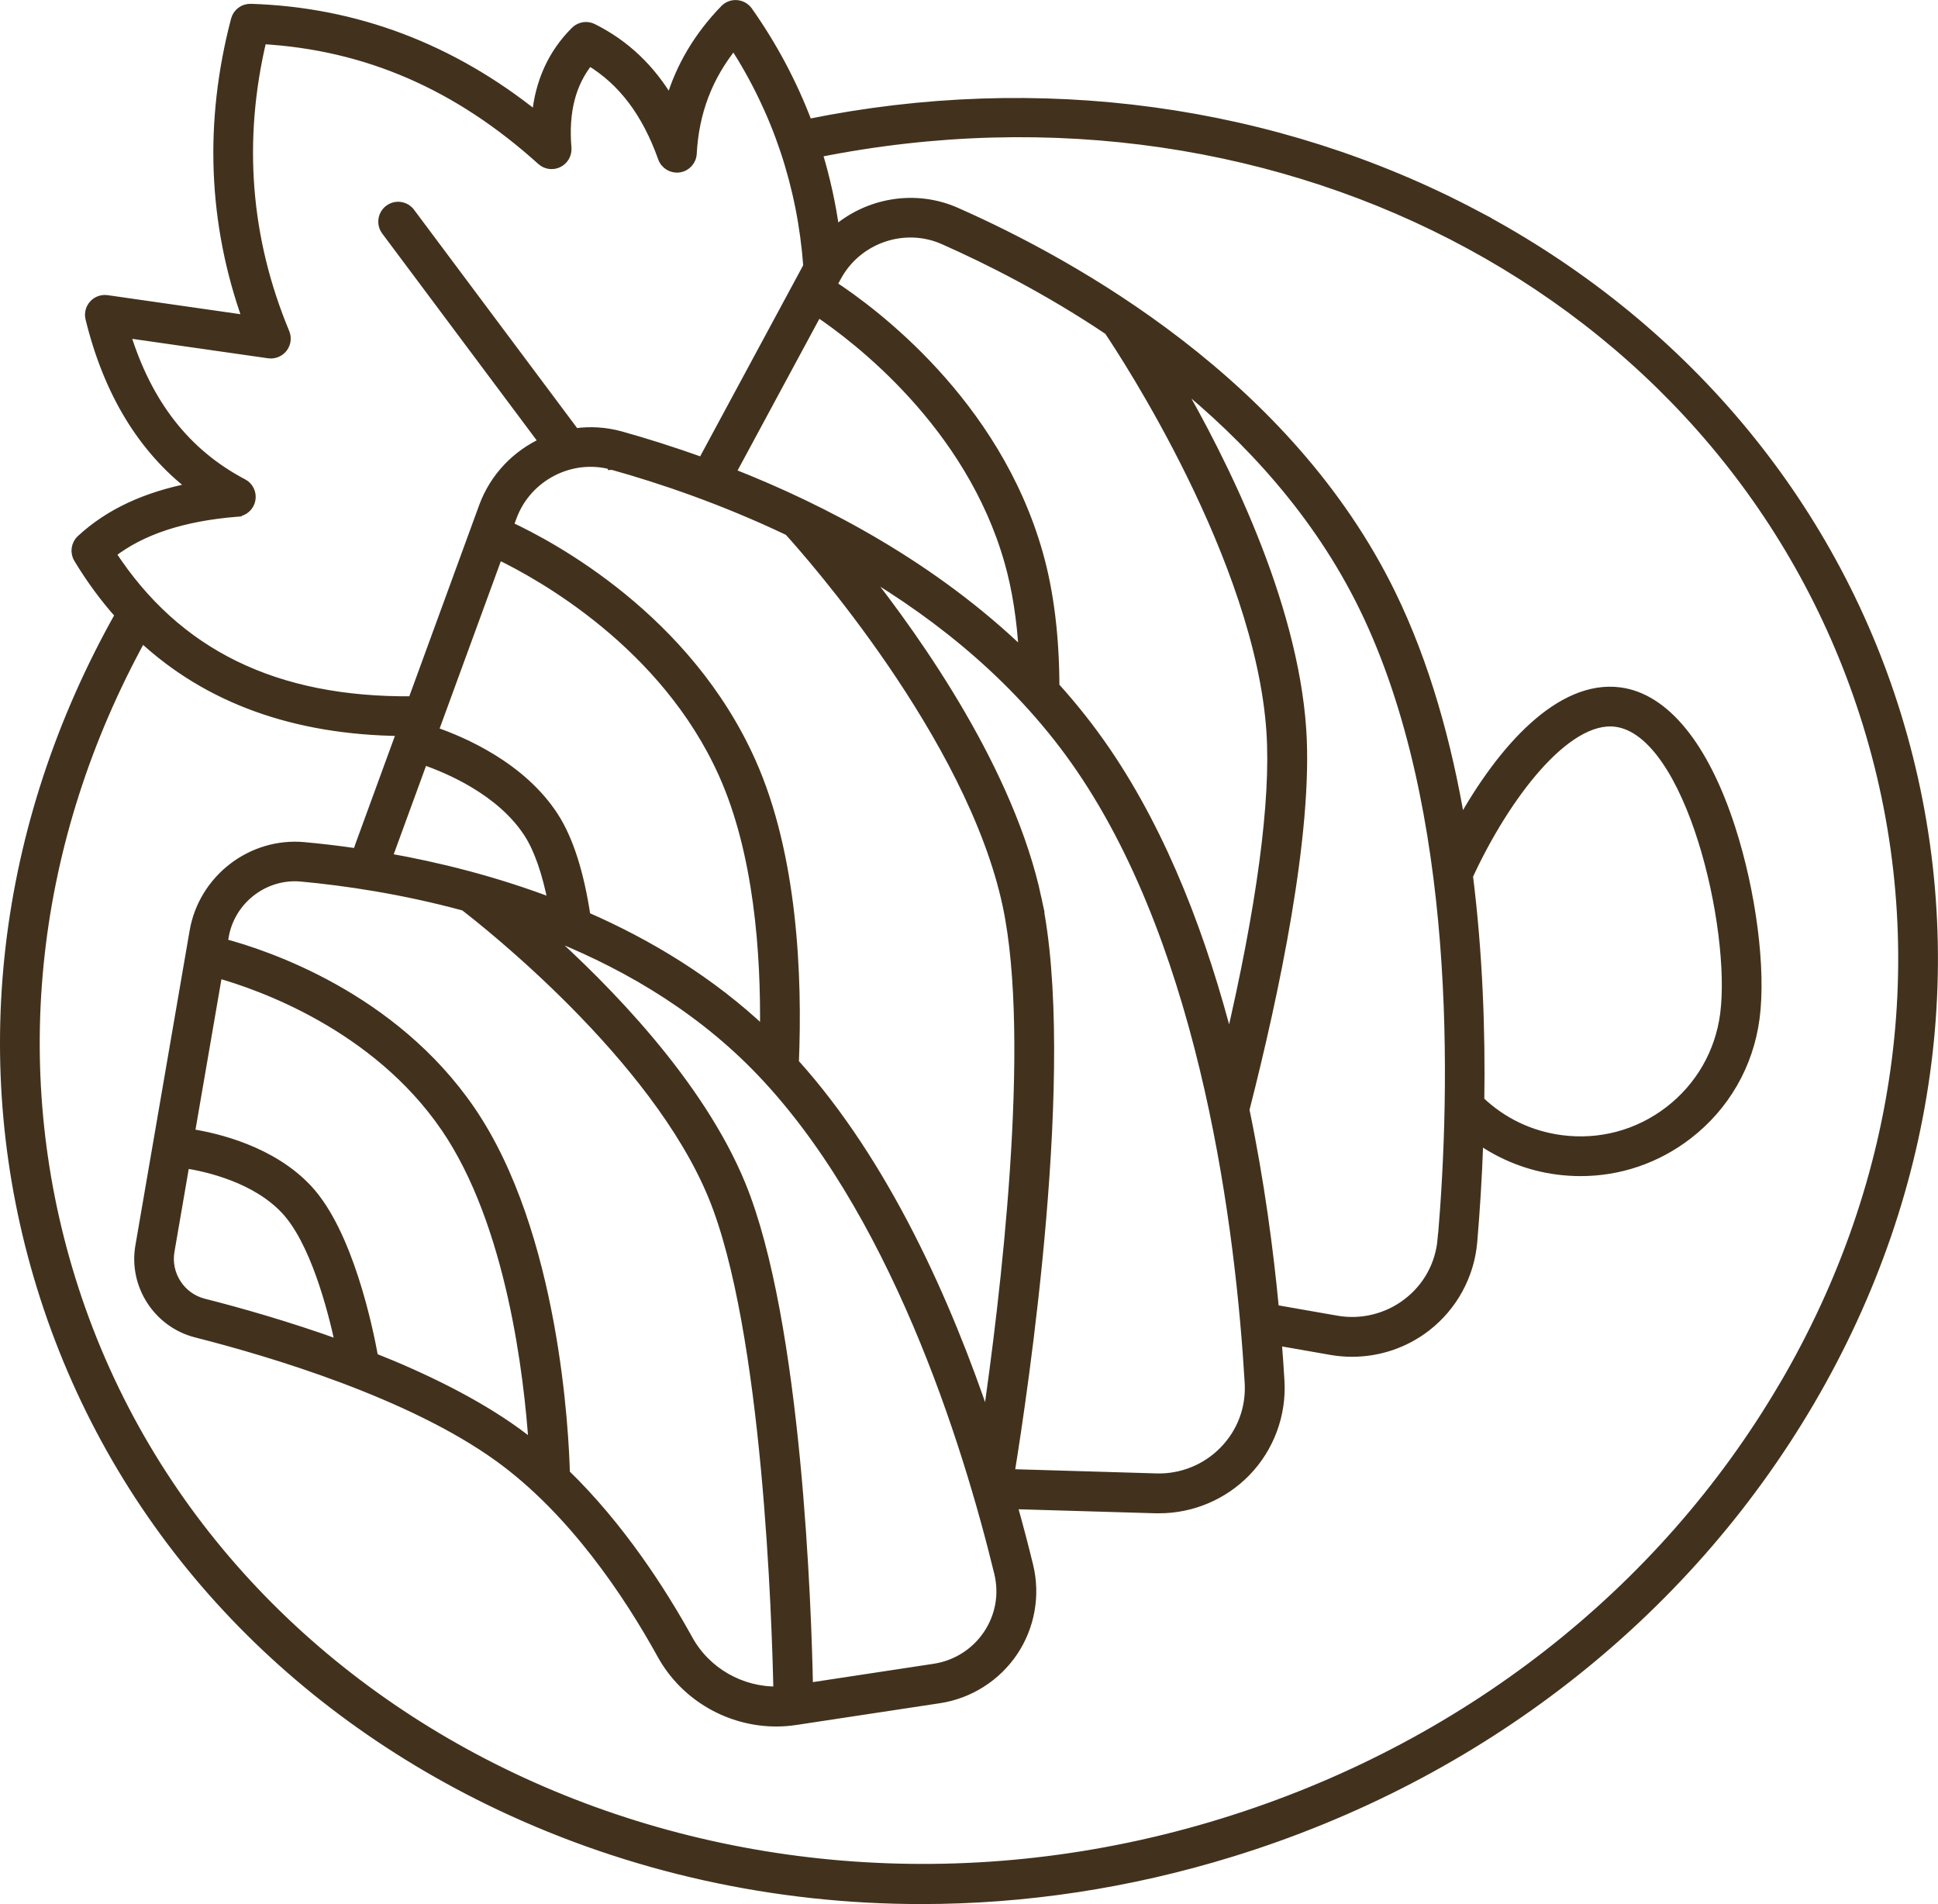
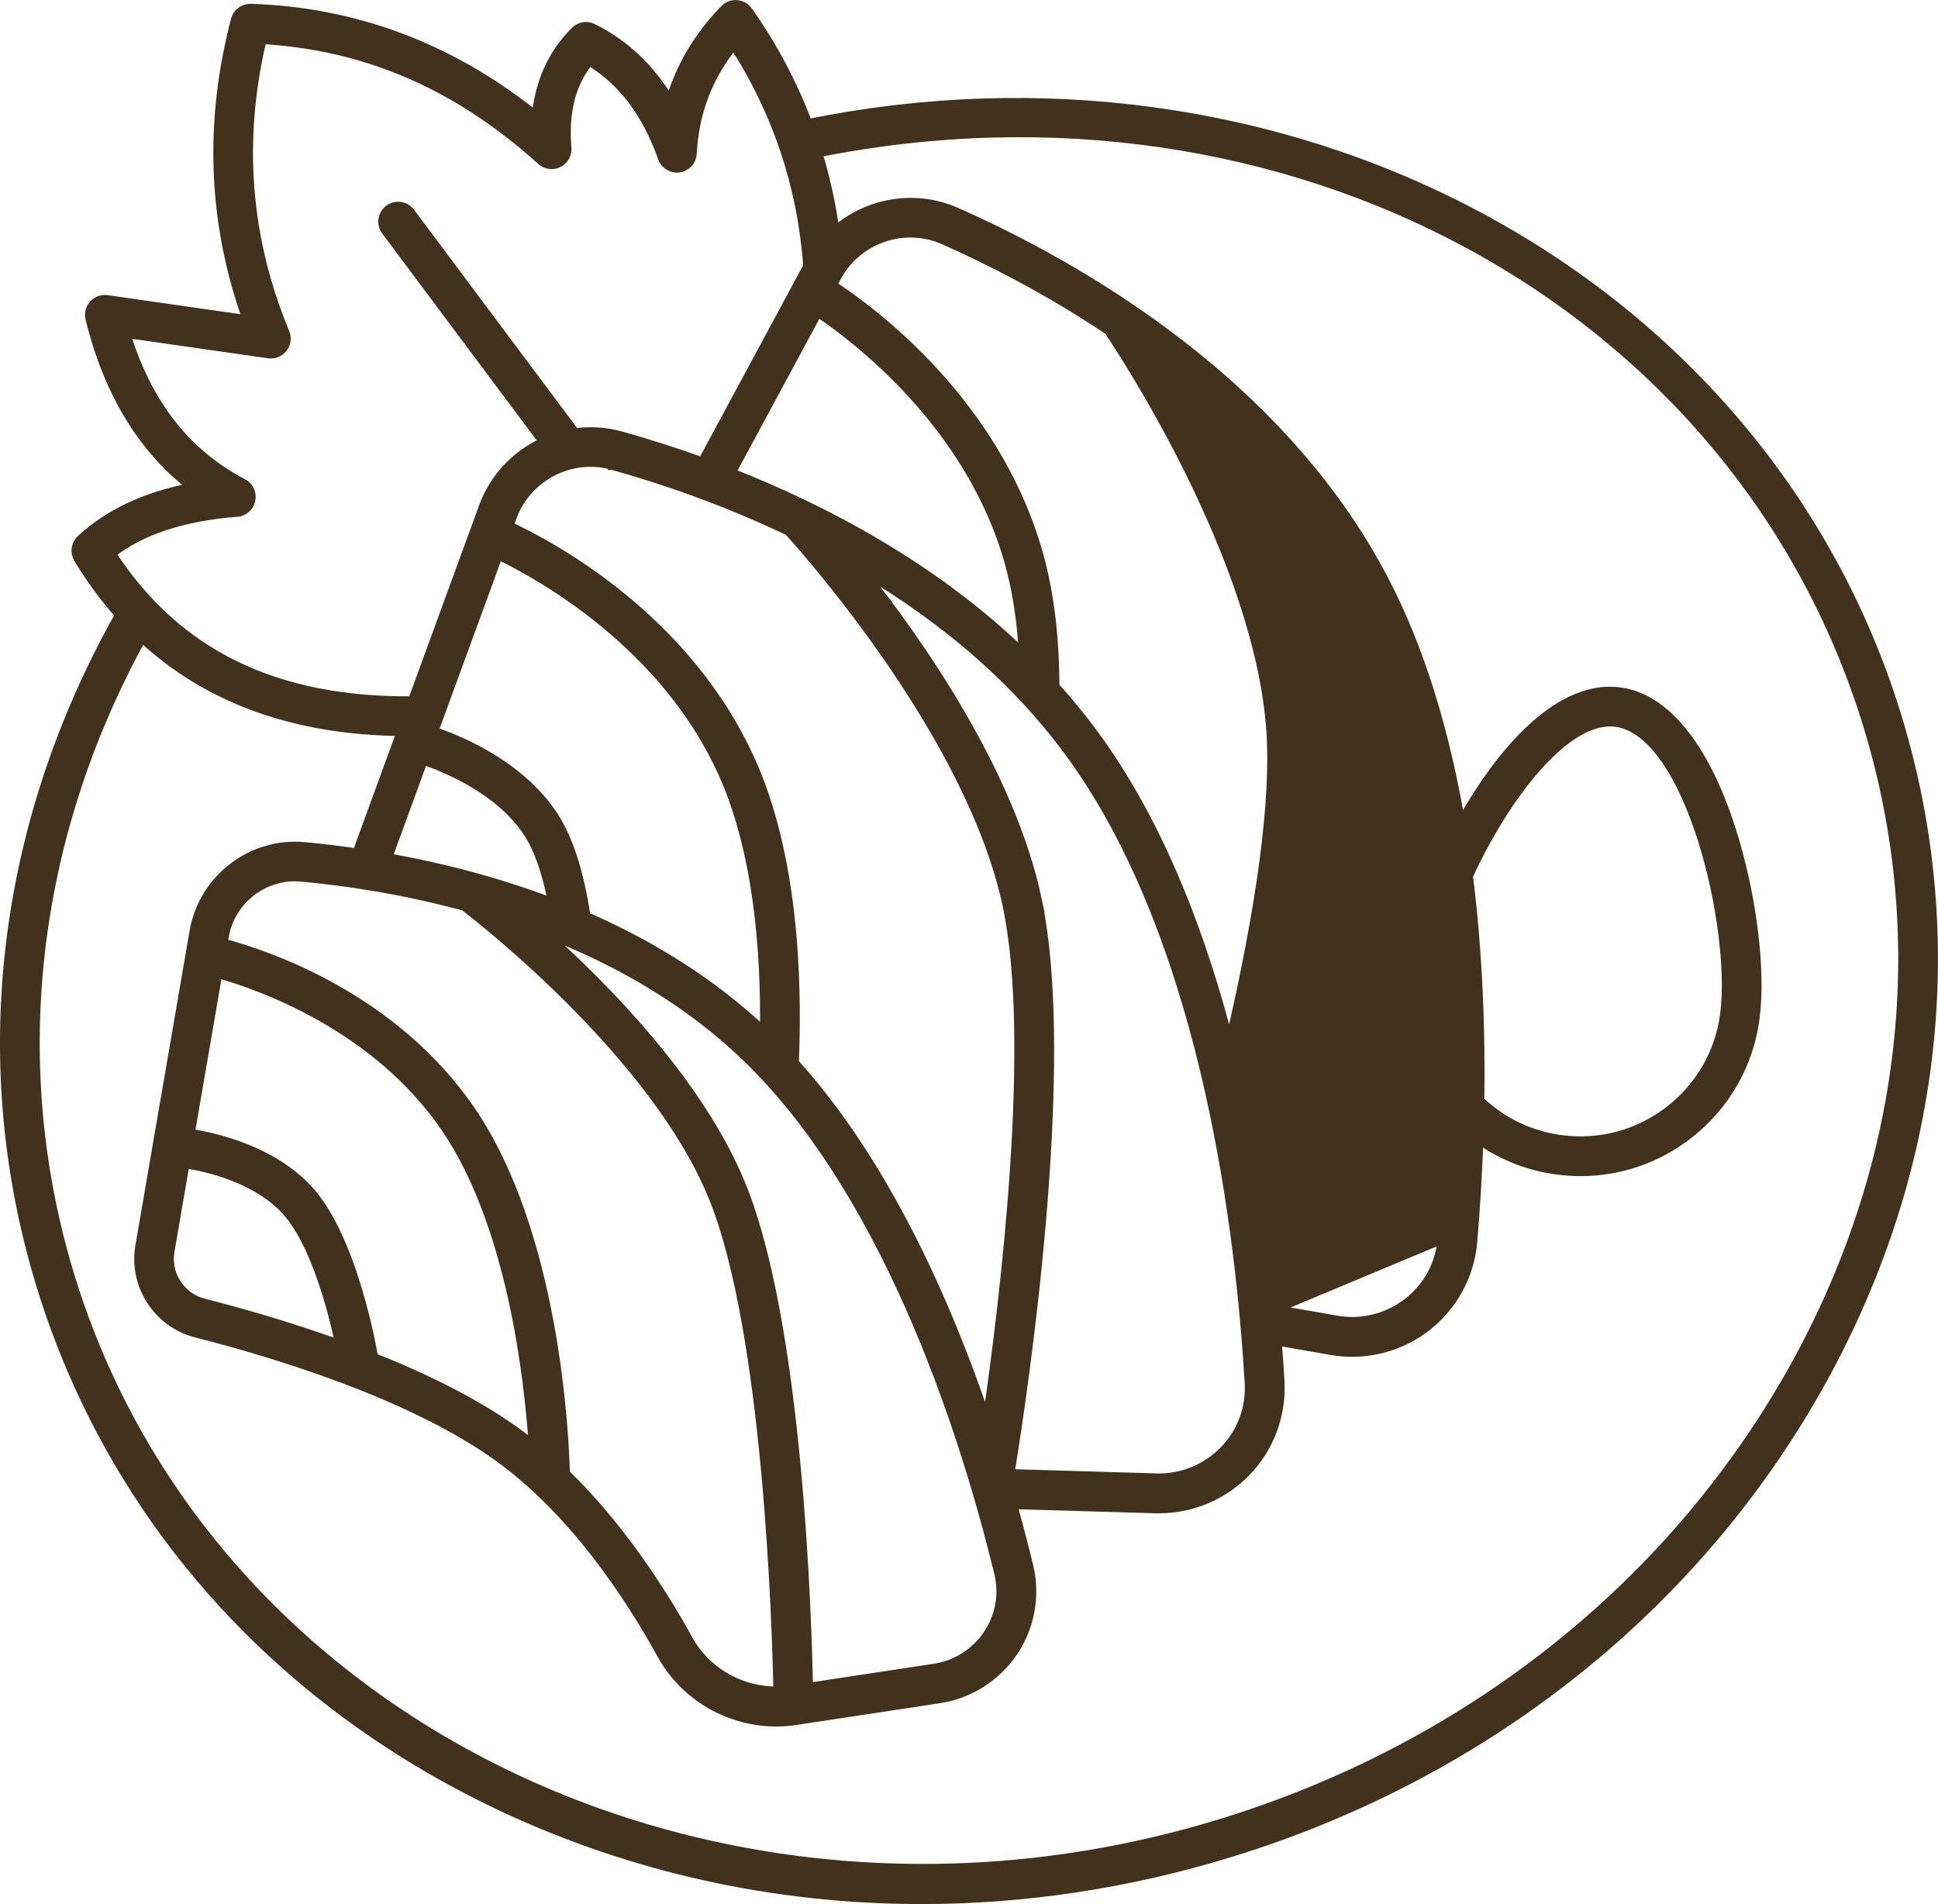
<svg xmlns="http://www.w3.org/2000/svg" id="Layer_2" data-name="Layer 2" viewBox="0 0 425.24 417.77">
  <defs>
    <style>
      .cls-1 {
        fill: #42321d;
        stroke: #42321d;
        stroke-miterlimit: 10;
        stroke-width: 2px;
      }
    </style>
  </defs>
  <g id="Layer_2-2" data-name="Layer 2">
    <g id="Layer_1-2" data-name="Layer 1-2">
-       <path class="cls-1" d="m323.72,47.1c-43.94-23.25-95.84-30.29-146.46-19.97-3.26-8.66-7.62-16.91-13.11-24.7-.58-.81-1.49-1.33-2.49-1.41-1-.08-1.97.29-2.67,1.01-5.78,5.96-9.78,12.73-11.96,20.23-4.26-7.23-9.87-12.54-16.95-16.08-1.29-.65-2.85-.39-3.87.62-4.98,4.95-7.83,11.22-8.51,18.7C99.06,10.52,78.01,2.56,55.03,1.84c-1.6-.05-2.96.99-3.36,2.5-5.9,22.51-5.03,44.62,2.57,65.82l-30.76-4.41c-1.1-.15-2.22.24-2.96,1.07-.75.82-1.04,1.97-.77,3.06,3.97,16.21,11.52,28.63,22.49,37.04-10.26,1.96-18.31,5.73-24.47,11.43-1.17,1.08-1.42,2.84-.6,4.2,2.73,4.53,5.76,8.64,9.08,12.36C.14,181.29-5.97,233.57,9.08,282.37c15.41,49.95,51.09,90.35,100.48,113.77,28.91,13.7,60.49,20.63,92.63,20.63,22.65,0,45.58-3.44,68.03-10.37,54.31-16.75,99.4-51.9,126.97-98.97,27.62-47.17,34.35-100.65,18.94-150.6-14.46-46.88-47.29-85.85-92.42-109.73Zm-1.52,145.08c8.01-17.39,21.39-35.14,32.36-33.71,16.36,2.13,26.32,45.31,23.88,64.03-1.1,8.46-5.43,15.99-12.2,21.2-6.77,5.21-15.15,7.46-23.62,6.36-6.83-.89-13.01-3.85-17.93-8.56.23-15.1-.34-32.1-2.49-49.31h0Zm-5.76,79.71c-.48,5.58-3.19,10.54-7.63,13.95-4.4,3.38-10.06,4.78-15.52,3.82l-13.65-2.39c-1.22-12.91-3.22-28.03-6.49-43.79,6.57-25.73,13.98-60.83,12.47-83.41-1.89-28.14-17.37-59.02-27.77-76.89,15.99,12.87,31.28,29.39,41.37,50.06,21.54,44.13,20.05,105.82,17.25,138.66h0Zm-275.83-16.57c5.09.8,15.53,3.22,22.01,10.15,6.35,6.79,10.22,21.43,11.96,29.56-11.37-4.11-22.16-7.15-29.91-9.12-5.02-1.28-8.26-6.27-7.38-11.38l3.31-19.22h0Zm41.38,42.53c-1.17-6.46-5.52-27.4-14.47-36.97-7.85-8.4-19.78-11.26-25.78-12.2l6.05-35.09c9.1,2.55,34.62,11.42,49.93,33.79,14.47,21.14,18.29,54.67,19.29,69.68-1.2-.97-2.42-1.91-3.66-2.81-9-6.5-20.2-11.96-31.36-16.41h0Zm42.06,25.47c-.22-8.58-2.24-52.63-20.79-79.73-17.09-24.96-44.9-34.17-54.32-36.67l.25-1.45c1.31-7.59,7.97-13.11,15.51-13.11.47,0,.95.03,1.43.07,9.44.87,22.06,2.69,35.76,6.41,4.77,3.66,41.81,32.8,54.48,63.54,12.05,29.22,14.03,93.76,14.33,108.66-8.06.14-15.71-4.16-19.66-11.3-5.98-10.82-15.07-24.84-26.98-36.42h0Zm10.35-221.22c10.36,2.89,24.1,7.49,38.65,14.43,4.33,4.77,39.98,44.93,47.92,82,6.41,29.89-.57,86.92-4.42,113.36-8.73-25.99-22.29-56.56-42.26-78.7.79-19.08-.29-45.55-9.45-66.04-14.08-31.5-43.62-47.31-53.18-51.75l.71-1.95c3.26-8.91,12.93-13.9,22.01-11.37v.02Zm45.04-33.6c8.53,5.73,33.39,24.57,41.95,54.73,1.7,5.98,2.75,12.75,3.17,20.21-19.87-19.2-43.85-31.74-64.13-39.7l19.01-35.25h0Zm-70.1,53.26c9.27,4.46,36.61,19.58,49.37,48.13,7.66,17.14,9.3,39.03,9.04,56.58-11.83-11.22-25.46-19.4-39.17-25.39-1.44-9.54-3.78-16.88-6.99-21.86-7.13-11.07-20.13-16.62-26.41-18.77l14.16-38.7h0Zm-16.46,45.02c5.39,1.84,17.05,6.72,23.08,16.08,2.22,3.44,4.02,8.65,5.3,15.22-12.73-4.86-25.26-7.94-36.2-9.87.03-.1.06-.2.09-.29l7.72-21.12h0Zm84.51,203.44c-.32-16.49-2.35-80.16-14.84-110.42-9.18-22.25-29.63-43.05-43.43-55.36,16.35,6.27,32.95,15.59,46.63,29.46,30.41,30.86,46.51,82.9,53.39,111.18,1.14,4.7.29,9.51-2.41,13.54-2.67,3.99-6.93,6.68-11.67,7.41l-27.67,4.2v-.02Zm50.14-173.1c-5.91-27.58-25.67-55.92-38.53-72.11,17.67,10.44,35.17,24.59,48.13,43.6,27.66,40.58,35.04,101.84,36.98,134.75.33,5.59-1.64,10.89-5.55,14.91-3.86,3.98-9.27,6.18-14.82,6.01l-32.14-.95c2.86-17.58,13.74-89.75,5.93-126.21h0Zm15.69-124.65c3.6,5.35,33.12,50.23,35.66,88.03,1.02,15.11-2.13,38.61-9.12,68.44-5.76-22.54-14.32-45.39-27.08-64.1-3.46-5.07-7.22-9.8-11.22-14.22-.03-10.94-1.23-20.77-3.63-29.21-9.41-33.2-36.37-53.09-45.2-58.86l.98-1.82c4.5-8.35,14.79-11.9,23.42-8.09,9.83,4.35,22.77,10.87,36.17,19.84h0ZM52.03,112.37c1.49-.12,2.72-1.21,3.01-2.68.3-1.46-.4-2.95-1.73-3.64-12.5-6.57-20.95-17.37-25.73-32.92l31.38,4.49c1.2.17,2.39-.31,3.13-1.27.74-.96.91-2.23.44-3.35-8.59-20.64-10.28-42.27-5.03-64.33,22.89,1.31,42.96,10.02,61.29,26.57,1.02.92,2.51,1.13,3.74.51,1.23-.61,1.97-1.92,1.86-3.29-.67-7.91.92-14.18,4.89-19.08,7.29,4.36,12.56,11.34,16.09,21.26.54,1.51,2.07,2.43,3.64,2.2,1.59-.23,2.79-1.54,2.87-3.15.49-9.09,3.48-16.94,9.13-23.89,9.5,14.68,14.95,31.02,16.25,48.61l-23.16,42.95c-6.59-2.38-12.66-4.27-17.89-5.73-3.35-.93-6.76-1.12-10.03-.65l-36.13-48.36c-1.11-1.49-3.22-1.79-4.7-.68s-1.79,3.22-.68,4.7l34.62,46.35c-5.94,2.7-10.82,7.67-13.21,14.18l-15.57,42.6c-30.1.29-51.76-10.28-66.09-32.3,6.62-5.15,15.68-8.13,27.61-9.1h0Zm339.36,191.66c-26.72,45.62-70.45,79.7-123.15,95.95-108.69,33.52-222.07-20.13-252.75-119.59-14.31-46.42-8.73-96.14,15.65-140.49,14.42,13.43,33.48,20.34,56.93,20.59l-9.19,25.14c-.18.5-.34,1.02-.48,1.53-4.23-.62-8.16-1.07-11.65-1.39-11.56-1.07-22.18,7.09-24.16,18.6l-11.9,69.07c-1.47,8.54,3.95,16.89,12.35,19.03,16.48,4.18,47.03,13.29,66.4,27.27,16.27,11.75,28.42,30.02,35.74,43.28,5.07,9.19,14.83,14.79,25.16,14.79,1.42,0,2.85-.11,4.28-.33l31.48-4.77c6.6-1,12.52-4.76,16.25-10.3,3.71-5.53,4.94-12.41,3.36-18.87-.98-4.04-2.16-8.56-3.53-13.43l31.4.92c.26,0,.52,0,.77,0,7.15,0,14.06-2.91,19.06-8.05,5.16-5.31,7.87-12.6,7.43-19.98-.16-2.74-.36-5.68-.61-8.78l11.89,2.08c1.52.27,3.04.39,4.57.39,5.82,0,11.55-1.91,16.22-5.51,5.87-4.52,9.6-11.33,10.23-18.71.55-6.5,1.06-14.11,1.34-22.49,5.1,3.59,11.04,5.94,17.27,6.74,1.7.22,3.39.33,5.08.33,8.48,0,16.67-2.77,23.5-8.03,8.19-6.3,13.43-15.41,14.77-25.65,1.4-10.73-.75-27.48-5.33-41.67-5.81-17.98-14.46-28.6-24.35-29.89-13.06-1.71-25.83,12.48-34.91,28.84-2.96-17.57-7.76-34.96-15.28-50.36-22.53-46.14-69.47-72.3-95.45-83.78-9.06-4-19.45-2.08-26.57,4.18-.81-5.87-2.07-11.59-3.77-17.16,103.15-20.67,201.72,32.69,230.28,125.28,14.84,48.13,8.34,99.71-18.32,145.23v-.02Z" />
+       <path class="cls-1" d="m323.72,47.1c-43.94-23.25-95.84-30.29-146.46-19.97-3.26-8.66-7.62-16.91-13.11-24.7-.58-.81-1.49-1.33-2.49-1.41-1-.08-1.97.29-2.67,1.01-5.78,5.96-9.78,12.73-11.96,20.23-4.26-7.23-9.87-12.54-16.95-16.08-1.29-.65-2.85-.39-3.87.62-4.98,4.95-7.83,11.22-8.51,18.7C99.06,10.52,78.01,2.56,55.03,1.84c-1.6-.05-2.96.99-3.36,2.5-5.9,22.51-5.03,44.62,2.57,65.82l-30.76-4.41c-1.1-.15-2.22.24-2.96,1.07-.75.82-1.04,1.97-.77,3.06,3.97,16.21,11.52,28.63,22.49,37.04-10.26,1.96-18.31,5.73-24.47,11.43-1.17,1.08-1.42,2.84-.6,4.2,2.73,4.53,5.76,8.64,9.08,12.36C.14,181.29-5.97,233.57,9.08,282.37c15.41,49.95,51.09,90.35,100.48,113.77,28.91,13.7,60.49,20.63,92.63,20.63,22.65,0,45.58-3.44,68.03-10.37,54.31-16.75,99.4-51.9,126.97-98.97,27.62-47.17,34.35-100.65,18.94-150.6-14.46-46.88-47.29-85.85-92.42-109.73Zm-1.52,145.08c8.01-17.39,21.39-35.14,32.36-33.71,16.36,2.13,26.32,45.31,23.88,64.03-1.1,8.46-5.43,15.99-12.2,21.2-6.77,5.21-15.15,7.46-23.62,6.36-6.83-.89-13.01-3.85-17.93-8.56.23-15.1-.34-32.1-2.49-49.31h0Zm-5.76,79.71c-.48,5.58-3.19,10.54-7.63,13.95-4.4,3.38-10.06,4.78-15.52,3.82l-13.65-2.39h0Zm-275.83-16.57c5.09.8,15.53,3.22,22.01,10.15,6.35,6.79,10.22,21.43,11.96,29.56-11.37-4.11-22.16-7.15-29.91-9.12-5.02-1.28-8.26-6.27-7.38-11.38l3.31-19.22h0Zm41.38,42.53c-1.17-6.46-5.52-27.4-14.47-36.97-7.85-8.4-19.78-11.26-25.78-12.2l6.05-35.09c9.1,2.55,34.62,11.42,49.93,33.79,14.47,21.14,18.29,54.67,19.29,69.68-1.2-.97-2.42-1.91-3.66-2.81-9-6.5-20.2-11.96-31.36-16.41h0Zm42.06,25.47c-.22-8.58-2.24-52.63-20.79-79.73-17.09-24.96-44.9-34.17-54.32-36.67l.25-1.45c1.31-7.59,7.97-13.11,15.51-13.11.47,0,.95.03,1.43.07,9.44.87,22.06,2.69,35.76,6.41,4.77,3.66,41.81,32.8,54.48,63.54,12.05,29.22,14.03,93.76,14.33,108.66-8.06.14-15.71-4.16-19.66-11.3-5.98-10.82-15.07-24.84-26.98-36.42h0Zm10.35-221.22c10.36,2.89,24.1,7.49,38.65,14.43,4.33,4.77,39.98,44.93,47.92,82,6.41,29.89-.57,86.92-4.42,113.36-8.73-25.99-22.29-56.56-42.26-78.7.79-19.08-.29-45.55-9.45-66.04-14.08-31.5-43.62-47.31-53.18-51.75l.71-1.95c3.26-8.91,12.93-13.9,22.01-11.37v.02Zm45.04-33.6c8.53,5.73,33.39,24.57,41.95,54.73,1.7,5.98,2.75,12.75,3.17,20.21-19.87-19.2-43.85-31.74-64.13-39.7l19.01-35.25h0Zm-70.1,53.26c9.27,4.46,36.61,19.58,49.37,48.13,7.66,17.14,9.3,39.03,9.04,56.58-11.83-11.22-25.46-19.4-39.17-25.39-1.44-9.54-3.78-16.88-6.99-21.86-7.13-11.07-20.13-16.62-26.41-18.77l14.16-38.7h0Zm-16.46,45.02c5.39,1.84,17.05,6.72,23.08,16.08,2.22,3.44,4.02,8.65,5.3,15.22-12.73-4.86-25.26-7.94-36.2-9.87.03-.1.06-.2.09-.29l7.72-21.12h0Zm84.51,203.44c-.32-16.49-2.35-80.16-14.84-110.42-9.18-22.25-29.63-43.05-43.43-55.36,16.35,6.27,32.95,15.59,46.63,29.46,30.41,30.86,46.51,82.9,53.39,111.18,1.14,4.7.29,9.51-2.41,13.54-2.67,3.99-6.93,6.68-11.67,7.41l-27.67,4.2v-.02Zm50.14-173.1c-5.91-27.58-25.67-55.92-38.53-72.11,17.67,10.44,35.17,24.59,48.13,43.6,27.66,40.58,35.04,101.84,36.98,134.75.33,5.59-1.64,10.89-5.55,14.91-3.86,3.98-9.27,6.18-14.82,6.01l-32.14-.95c2.86-17.58,13.74-89.75,5.93-126.21h0Zm15.69-124.65c3.6,5.35,33.12,50.23,35.66,88.03,1.02,15.11-2.13,38.61-9.12,68.44-5.76-22.54-14.32-45.39-27.08-64.1-3.46-5.07-7.22-9.8-11.22-14.22-.03-10.94-1.23-20.77-3.63-29.21-9.41-33.2-36.37-53.09-45.2-58.86l.98-1.82c4.5-8.35,14.79-11.9,23.42-8.09,9.83,4.35,22.77,10.87,36.17,19.84h0ZM52.03,112.37c1.49-.12,2.72-1.21,3.01-2.68.3-1.46-.4-2.95-1.73-3.64-12.5-6.57-20.95-17.37-25.73-32.92l31.38,4.49c1.2.17,2.39-.31,3.13-1.27.74-.96.91-2.23.44-3.35-8.59-20.64-10.28-42.27-5.03-64.33,22.89,1.31,42.96,10.02,61.29,26.57,1.02.92,2.51,1.13,3.74.51,1.23-.61,1.97-1.92,1.86-3.29-.67-7.91.92-14.18,4.89-19.08,7.29,4.36,12.56,11.34,16.09,21.26.54,1.51,2.07,2.43,3.64,2.2,1.59-.23,2.79-1.54,2.87-3.15.49-9.09,3.48-16.94,9.13-23.89,9.5,14.68,14.95,31.02,16.25,48.61l-23.16,42.95c-6.59-2.38-12.66-4.27-17.89-5.73-3.35-.93-6.76-1.12-10.03-.65l-36.13-48.36c-1.11-1.49-3.22-1.79-4.7-.68s-1.79,3.22-.68,4.7l34.62,46.35c-5.94,2.7-10.82,7.67-13.21,14.18l-15.57,42.6c-30.1.29-51.76-10.28-66.09-32.3,6.62-5.15,15.68-8.13,27.61-9.1h0Zm339.36,191.66c-26.72,45.62-70.45,79.7-123.15,95.95-108.69,33.52-222.07-20.13-252.75-119.59-14.31-46.42-8.73-96.14,15.65-140.49,14.42,13.43,33.48,20.34,56.93,20.59l-9.19,25.14c-.18.5-.34,1.02-.48,1.53-4.23-.62-8.16-1.07-11.65-1.39-11.56-1.07-22.18,7.09-24.16,18.6l-11.9,69.07c-1.47,8.54,3.95,16.89,12.35,19.03,16.48,4.18,47.03,13.29,66.4,27.27,16.27,11.75,28.42,30.02,35.74,43.28,5.07,9.19,14.83,14.79,25.16,14.79,1.42,0,2.85-.11,4.28-.33l31.48-4.77c6.6-1,12.52-4.76,16.25-10.3,3.71-5.53,4.94-12.41,3.36-18.87-.98-4.04-2.16-8.56-3.53-13.43l31.4.92c.26,0,.52,0,.77,0,7.15,0,14.06-2.91,19.06-8.05,5.16-5.31,7.87-12.6,7.43-19.98-.16-2.74-.36-5.68-.61-8.78l11.89,2.08c1.52.27,3.04.39,4.57.39,5.82,0,11.55-1.91,16.22-5.51,5.87-4.52,9.6-11.33,10.23-18.71.55-6.5,1.06-14.11,1.34-22.49,5.1,3.59,11.04,5.94,17.27,6.74,1.7.22,3.39.33,5.08.33,8.48,0,16.67-2.77,23.5-8.03,8.19-6.3,13.43-15.41,14.77-25.65,1.4-10.73-.75-27.48-5.33-41.67-5.81-17.98-14.46-28.6-24.35-29.89-13.06-1.71-25.83,12.48-34.91,28.84-2.96-17.57-7.76-34.96-15.28-50.36-22.53-46.14-69.47-72.3-95.45-83.78-9.06-4-19.45-2.08-26.57,4.18-.81-5.87-2.07-11.59-3.77-17.16,103.15-20.67,201.72,32.69,230.28,125.28,14.84,48.13,8.34,99.71-18.32,145.23v-.02Z" />
    </g>
  </g>
</svg>